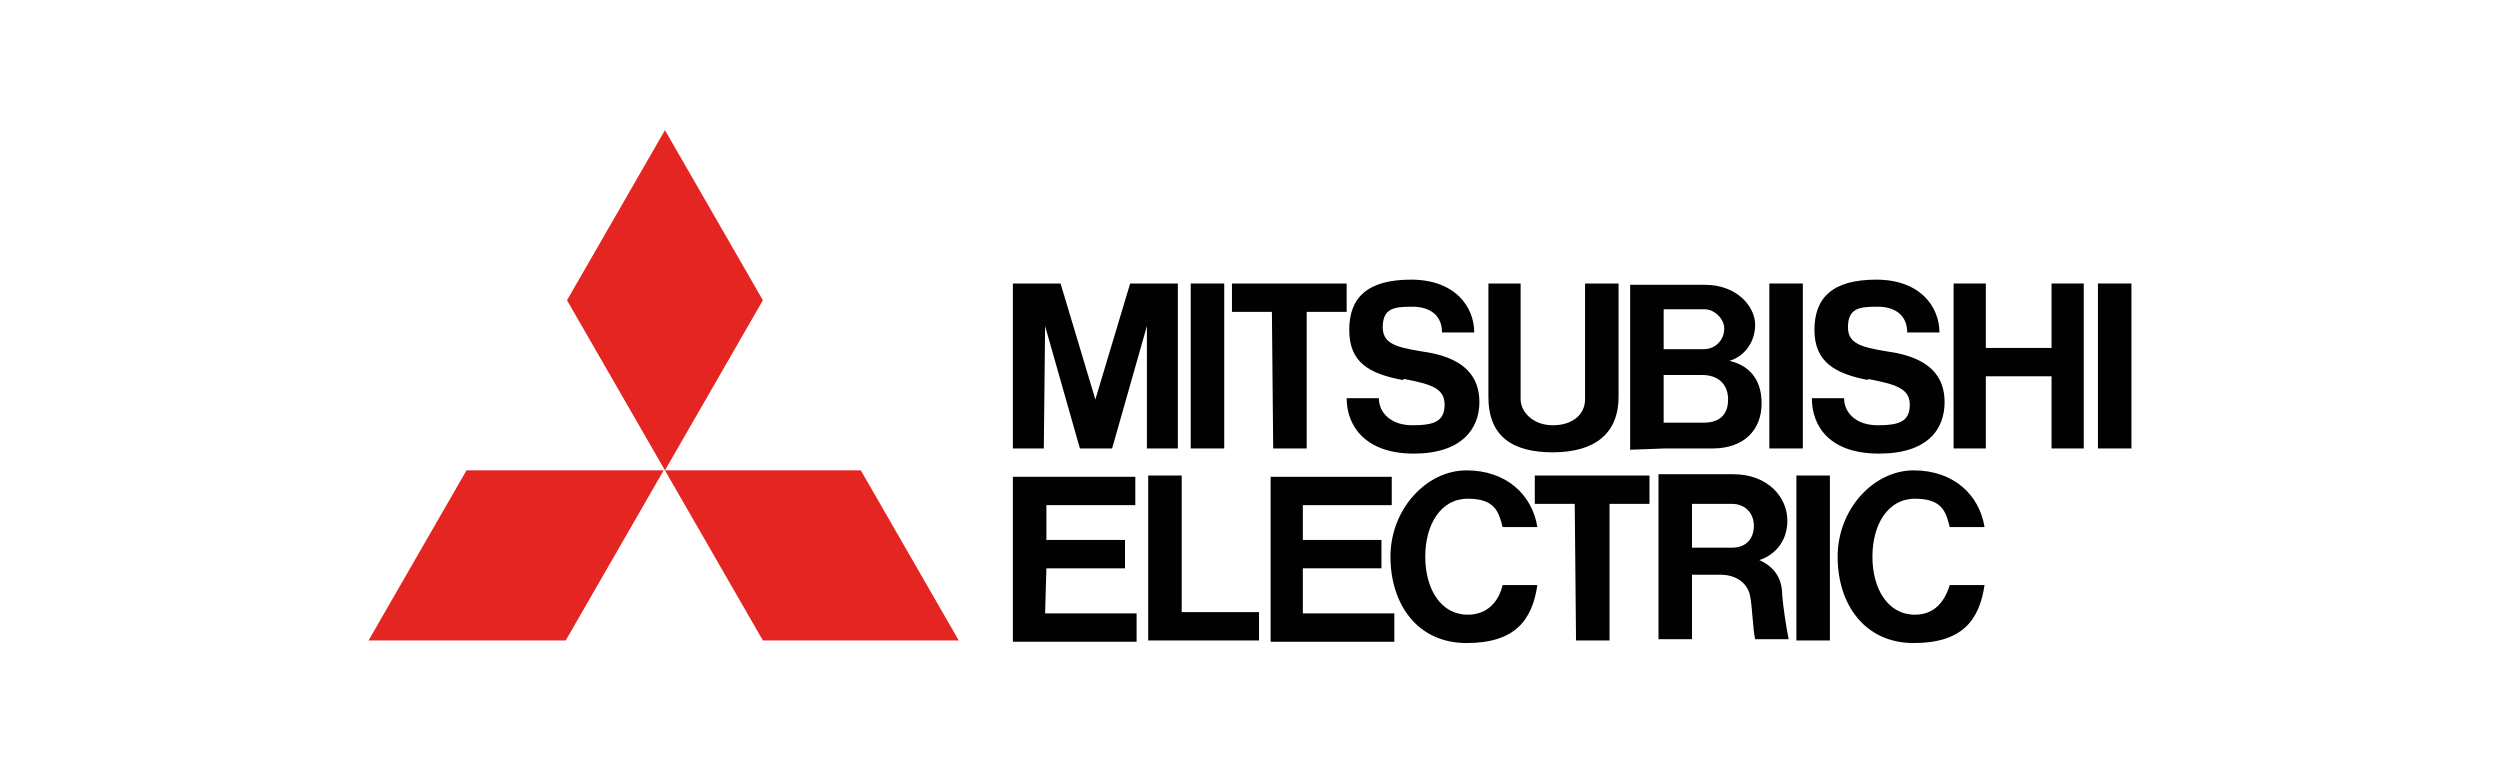
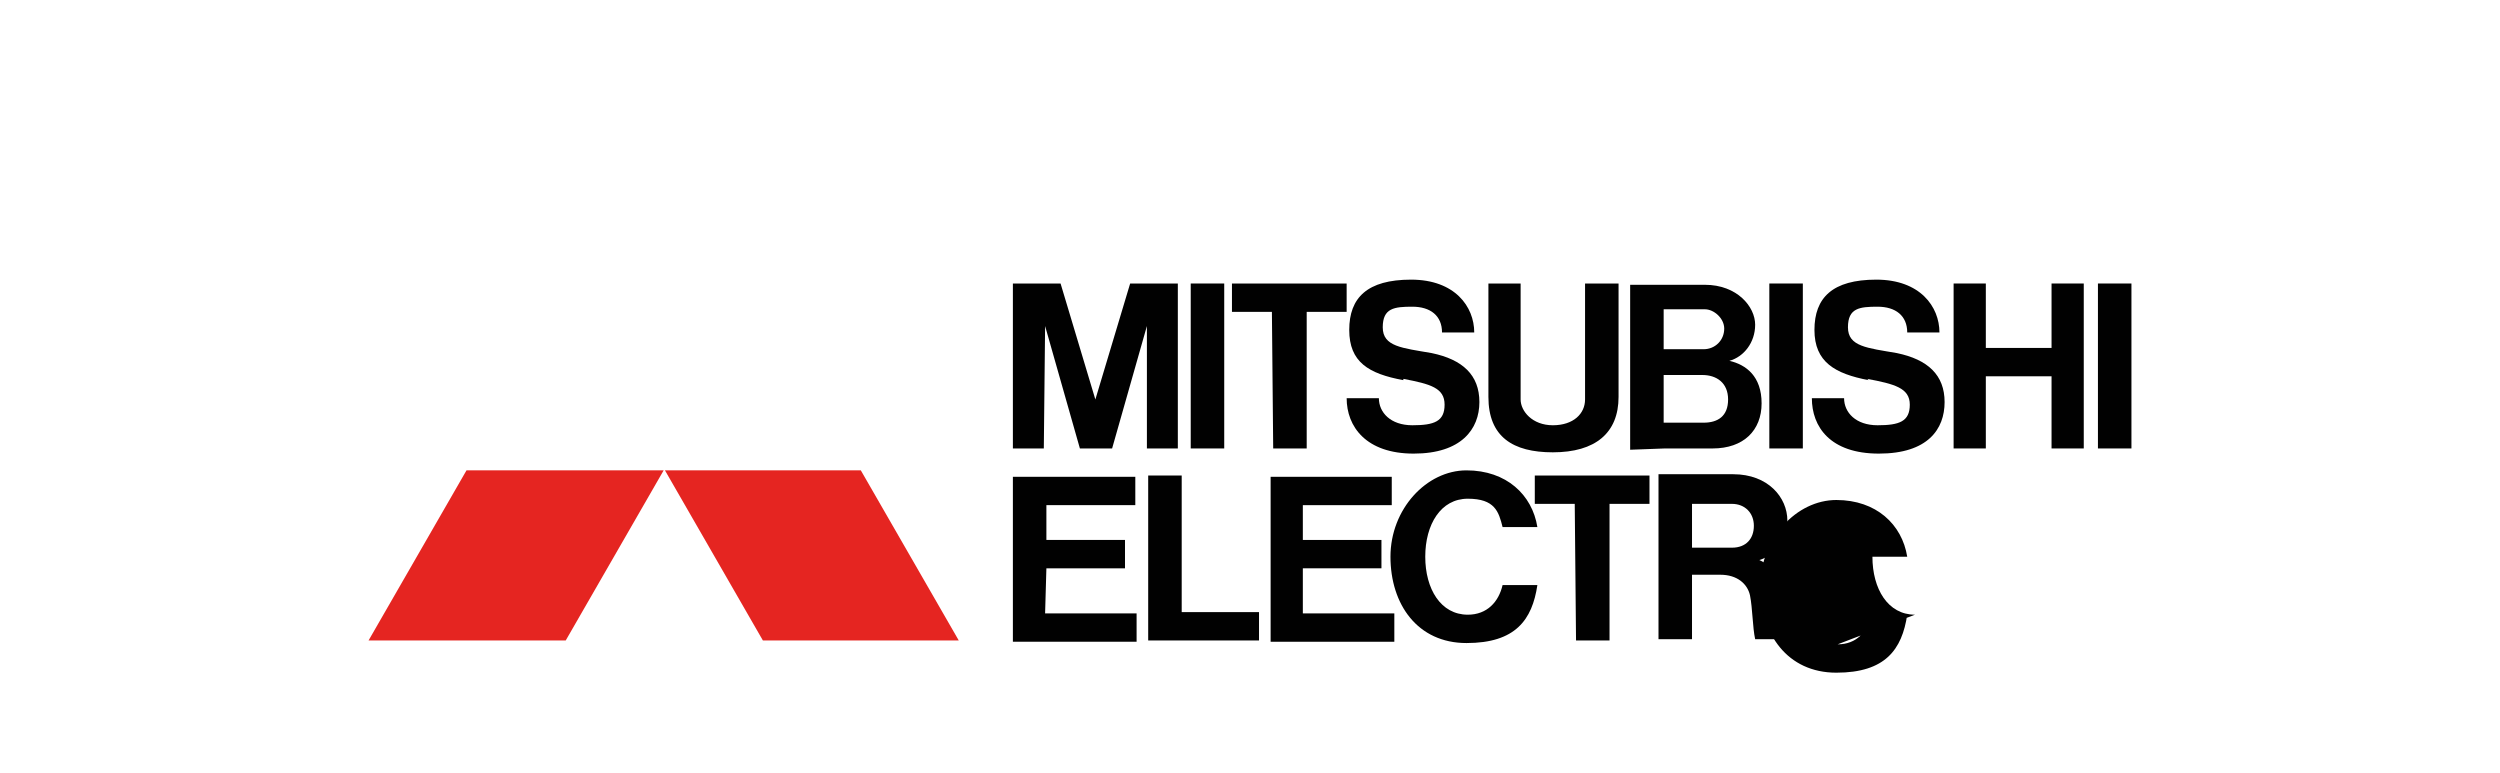
<svg xmlns="http://www.w3.org/2000/svg" id="Layer_1" data-name="Layer 1" viewBox="0 0 194 60">
  <g>
    <path d="M43.9,49.7h-15.3l7.6-13.2h15.3" fill="#e52521" stroke-width="0" />
    <path d="M59.2,49.7h15.2l-7.6-13.2h-15.2" fill="#e52521" stroke-width="0" />
-     <path d="M59.2,23.3l-7.6-13.2-7.6,13.2,7.6,13.2" fill="#e52521" stroke-width="0" />
  </g>
  <path d="M81.2,44.1h6.1v-2.2h-6.1v-2.7h6.9v-2.2h-9.5v12.8h9.6v-2.2h-7.1" fill="#010101" stroke-width="0" />
  <path d="M81.1,25.3l2.7,9.5h2.5l2.7-9.5v9.5h2.4v-12.8h-3.7l-2.7,9-2.7-9h-3.7v12.8h2.4" fill="#010101" stroke-width="0" />
  <path d="M137.3,34.8h2.6v-12.8h-2.6v12.8h0Z" fill="#010101" stroke-width="0" />
-   <path d="M139.4,49.7h2.6v-12.8h-2.6v12.8h0Z" fill="#010101" stroke-width="0" />
  <path d="M162.8,34.8h2.6v-12.8h-2.6v12.8h0Z" fill="#010101" stroke-width="0" />
  <path d="M92.4,34.8h2.6v-12.8h-2.6v12.8Z" fill="#010101" stroke-width="0" />
  <path d="M159.2,27h-5.1v-5h-2.5v12.8h2.5v-5.6h5.1v5.6h2.5v-12.8h-2.5" fill="#010101" stroke-width="0" />
  <path d="M98.8,34.8h2.6v-10.6h3.1v-2.2h-8.9v2.2h3.1" fill="#010101" stroke-width="0" />
  <path d="M122.3,49.7h2.6v-10.6h3.1v-2.2h-8.9v2.2h3.1" fill="#010101" stroke-width="0" />
  <path d="M120.5,35.1c3.3,0,5.1-1.5,5.1-4.3v-8.8h-2.6v9c0,1.1-.9,2-2.5,2s-2.5-1.1-2.5-2v-9h-2.5v8.8c0,3.1,1.9,4.3,5,4.3" fill="#010101" stroke-width="0" />
  <path d="M101.1,44.1h6.1v-2.2h-6.1v-2.7h6.9v-2.2h-9.4v12.8h9.6v-2.2h-7.1" fill="#010101" stroke-width="0" />
  <path d="M132.3,24c.7,0,1.5.7,1.5,1.5,0,.9-.7,1.6-1.6,1.6,0,0,0,0,0,0h-3.1v-3.1h3.2,0ZM132.1,32.8h-3v-3.7h3c1.1,0,2,.6,2,1.9s-.8,1.8-1.9,1.8M129.2,34.8h3.7c2.4,0,3.8-1.4,3.8-3.5s-1.2-3-2.5-3.3c1.1-.3,2-1.4,2-2.8s-1.4-3.1-3.9-3.1h-5.8v12.8" fill="#010101" stroke-width="0" />
  <path d="M131.3,42.6v-3.5h3.1c1,0,1.7.7,1.7,1.7s-.6,1.7-1.7,1.7h-3.2,0ZM136.4,43.5c1.1-.3,2.3-1.3,2.3-3.1s-1.5-3.6-4.2-3.6h-5.8v12.8h2.6v-5h2.2c1.3,0,2.1.7,2.3,1.6.2,1,.2,2.5.4,3.4h2.6c-.2-1-.4-2.3-.5-3.4,0-1.7-1-2.4-1.9-2.8" fill="#010101" stroke-width="0" />
  <path d="M91.7,36.9h-2.6v12.8h8.6v-2.2h-6" fill="#010101" stroke-width="0" />
  <path d="M108.9,29.4c2.1.4,3.2.7,3.2,2s-.8,1.6-2.5,1.6-2.6-1-2.6-2.1h-2.5c0,2.2,1.5,4.3,5.2,4.3s5.1-1.9,5.1-4-1.3-3.3-3.7-3.8c-2.3-.4-3.8-.5-3.8-2s.9-1.6,2.3-1.6,2.3.7,2.3,2h2.5c0-2-1.5-4.1-4.9-4.1s-4.8,1.4-4.8,3.9,1.5,3.4,4.2,3.9" fill="#010101" stroke-width="0" />
  <path d="M144.9,29.4c2.1.4,3.3.7,3.3,2s-.8,1.6-2.5,1.6-2.6-1-2.6-2.1h-2.5c0,2.2,1.4,4.3,5.2,4.3s5.1-1.9,5.1-4-1.3-3.3-3.7-3.8c-2.3-.4-3.8-.5-3.8-2s.9-1.6,2.3-1.6,2.3.7,2.3,2h2.5c0-2-1.5-4.1-4.9-4.1s-4.8,1.4-4.8,3.9,1.6,3.4,4.2,3.9" fill="#010101" stroke-width="0" />
  <path d="M113.9,47.7c-2.1,0-3.3-2-3.3-4.5s1.2-4.5,3.3-4.5,2.4,1,2.7,2.2h2.7c-.4-2.5-2.4-4.4-5.5-4.4s-5.9,3-5.9,6.7,2.1,6.7,5.9,6.7,5.1-1.8,5.5-4.5h-2.7c-.3,1.3-1.2,2.3-2.7,2.3" fill="#010101" stroke-width="0" />
-   <path d="M148.6,47.7c-2.1,0-3.3-2-3.3-4.5s1.2-4.5,3.3-4.5,2.4,1,2.7,2.2h2.7c-.4-2.5-2.4-4.4-5.5-4.4s-5.9,3-5.9,6.7,2.1,6.7,5.9,6.7,5.1-1.8,5.5-4.5h-2.7c-.4,1.3-1.2,2.3-2.7,2.3" fill="#010101" stroke-width="0" />
+   <path d="M148.6,47.7c-2.1,0-3.3-2-3.3-4.5h2.7c-.4-2.5-2.4-4.4-5.5-4.4s-5.9,3-5.9,6.7,2.1,6.7,5.9,6.7,5.1-1.8,5.5-4.5h-2.7c-.4,1.3-1.2,2.3-2.7,2.3" fill="#010101" stroke-width="0" />
</svg>